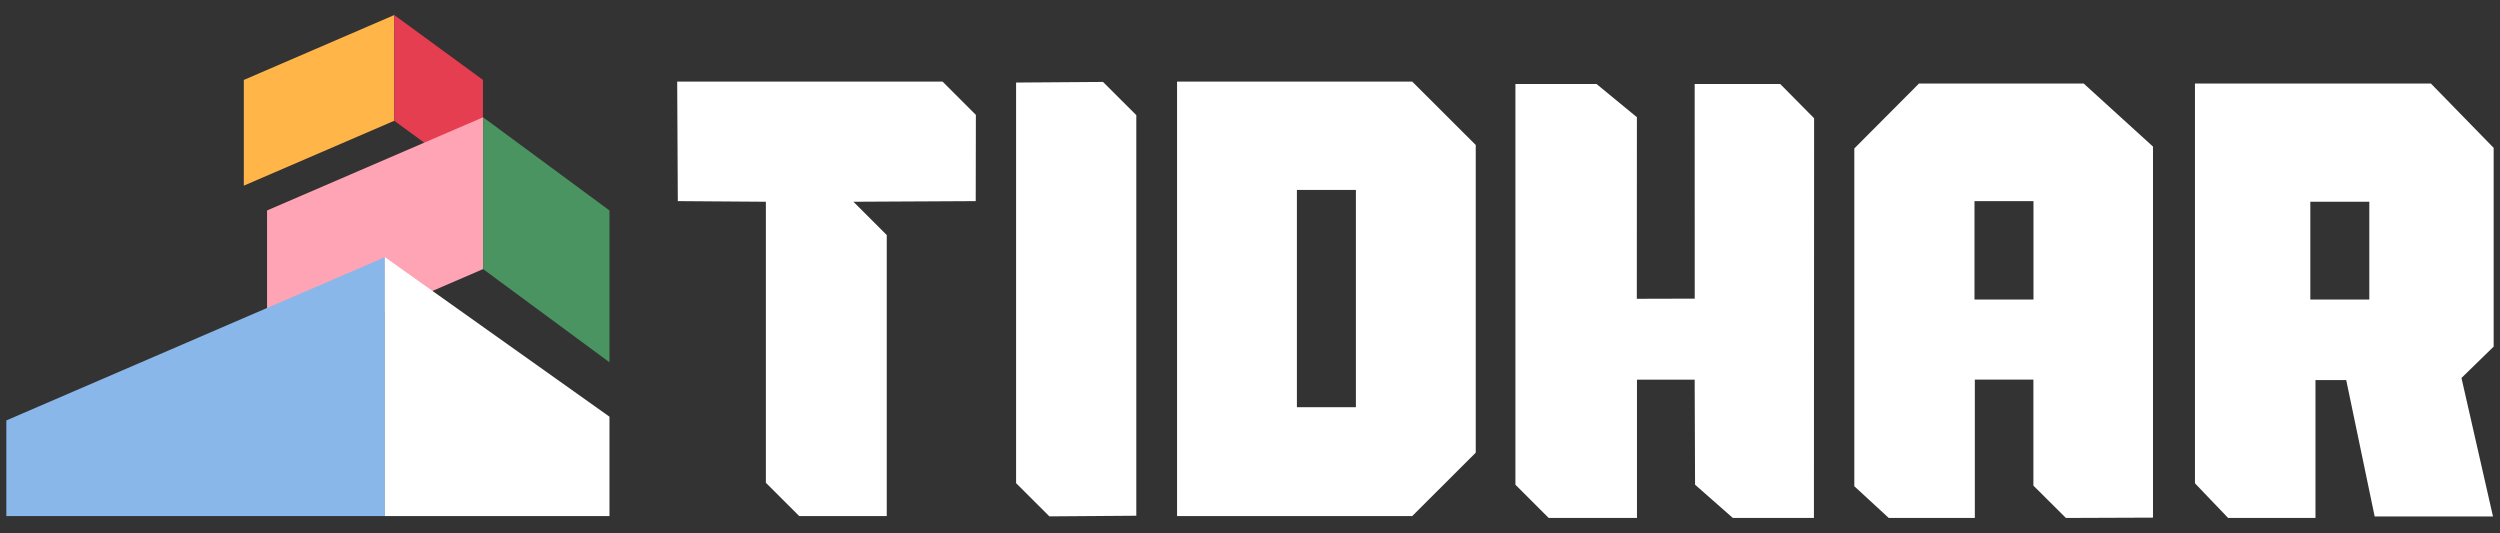
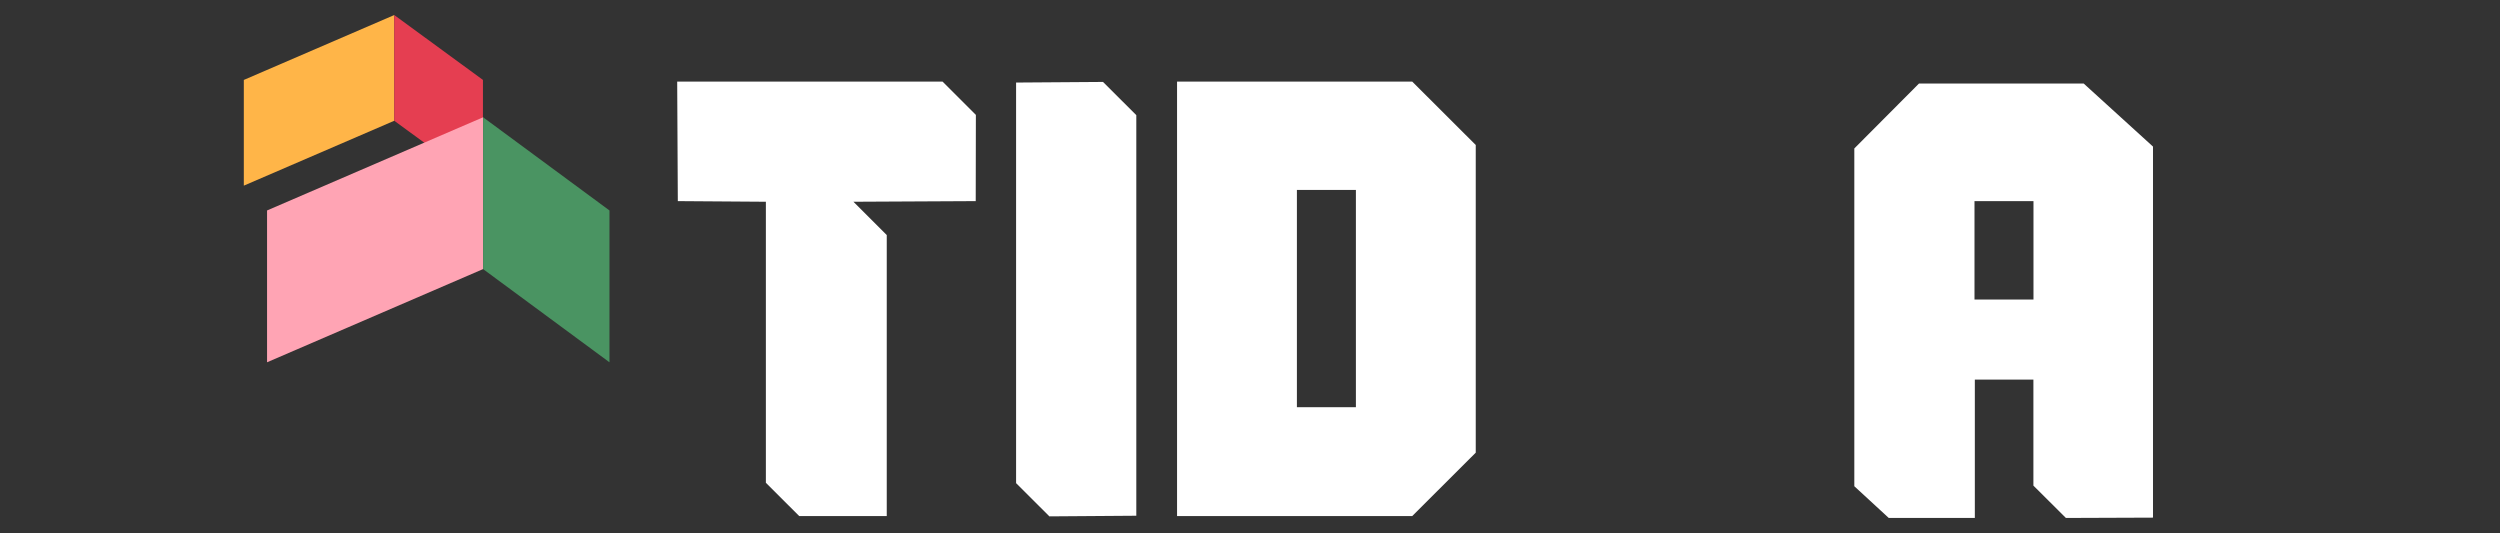
<svg xmlns="http://www.w3.org/2000/svg" id="Layer_1" x="0px" y="0px" viewBox="0 0 197 42" style="enable-background:new 0 0 197 42;" xml:space="preserve">
  <rect x="0" y="0" width="197" height="42" fill="#333333" stroke="none" />
  <style type="text/css">	.st0{fill:#FFB548;}	.st1{fill:#E53E51;}	.st2{fill:#FFA4B4;}	.st3{fill:#4A9462;}	.st4{fill:#8AB7E9;}	.st5{fill:#FFFFFF;}</style>
  <g>
    <polygon class="st0" points="31.067,1.185 19.213,6.299 19.213,14.629 31.067,9.516  " />
    <polygon class="st1" points="31.067,1.185 31.067,9.515 38.056,14.628 38.056,6.298  " />
    <polygon class="st2" points="21.044,28.548 38.068,21.204 38.068,9.241 21.044,16.584  " />
    <polygon class="st3" points="48.026,28.548 38.068,21.204 38.068,9.241 48.026,16.584  " />
-     <polygon class="st4" points="0.5,33.129 0.5,40.666 30.331,40.667 30.331,20.262  " />
-     <polygon class="st5" points="30.329,40.667 48.026,40.665 48.026,32.835 30.329,20.261  " />
    <polygon class="st5" points="53.363,6.43 53.412,15.848 60.351,15.898 60.351,38.043   62.977,40.665 69.876,40.665 69.876,18.522 67.25,15.898 76.887,15.848   76.899,9.053 74.273,6.43  " />
    <polygon class="st5" points="80.068,6.505 80.068,38.072 82.692,40.69 89.541,40.64   89.541,9.074 86.918,6.456  " />
-     <polygon class="st5" points="133.54,6.617 133.545,23.533 128.981,23.545 128.988,9.236   125.803,6.617 119.415,6.617 119.415,38.195 122.037,40.815 128.993,40.815   128.993,29.919 133.54,29.919 133.571,38.195 136.549,40.815 142.937,40.815   142.952,9.319 140.279,6.617  " />
    <path class="st5" d="M155.59,15.851h4.648v7.753h-4.648V15.851z M151.218,6.58l-5.098,5.118  v26.617l2.714,2.5h6.783V29.911h4.615v8.356l2.561,2.548l6.863-0.026V11.55  l-5.464-4.97H151.218z" />
    <path class="st5" d="M102.196,14.969h4.649v17.118H102.196V14.969z M92.752,6.43v34.235  h18.532l5.005-4.995V11.426l-5.005-4.996H92.752z" />
-     <path class="st5" d="M182.054,15.898h4.648v7.707h-4.648V15.898z M172.963,6.581v31.504  l2.613,2.73h6.883V29.948h2.423l2.242,10.75h9.324l-2.484-10.915l2.536-2.471  V11.652l-4.947-5.071H172.963z" />
  </g>
</svg>